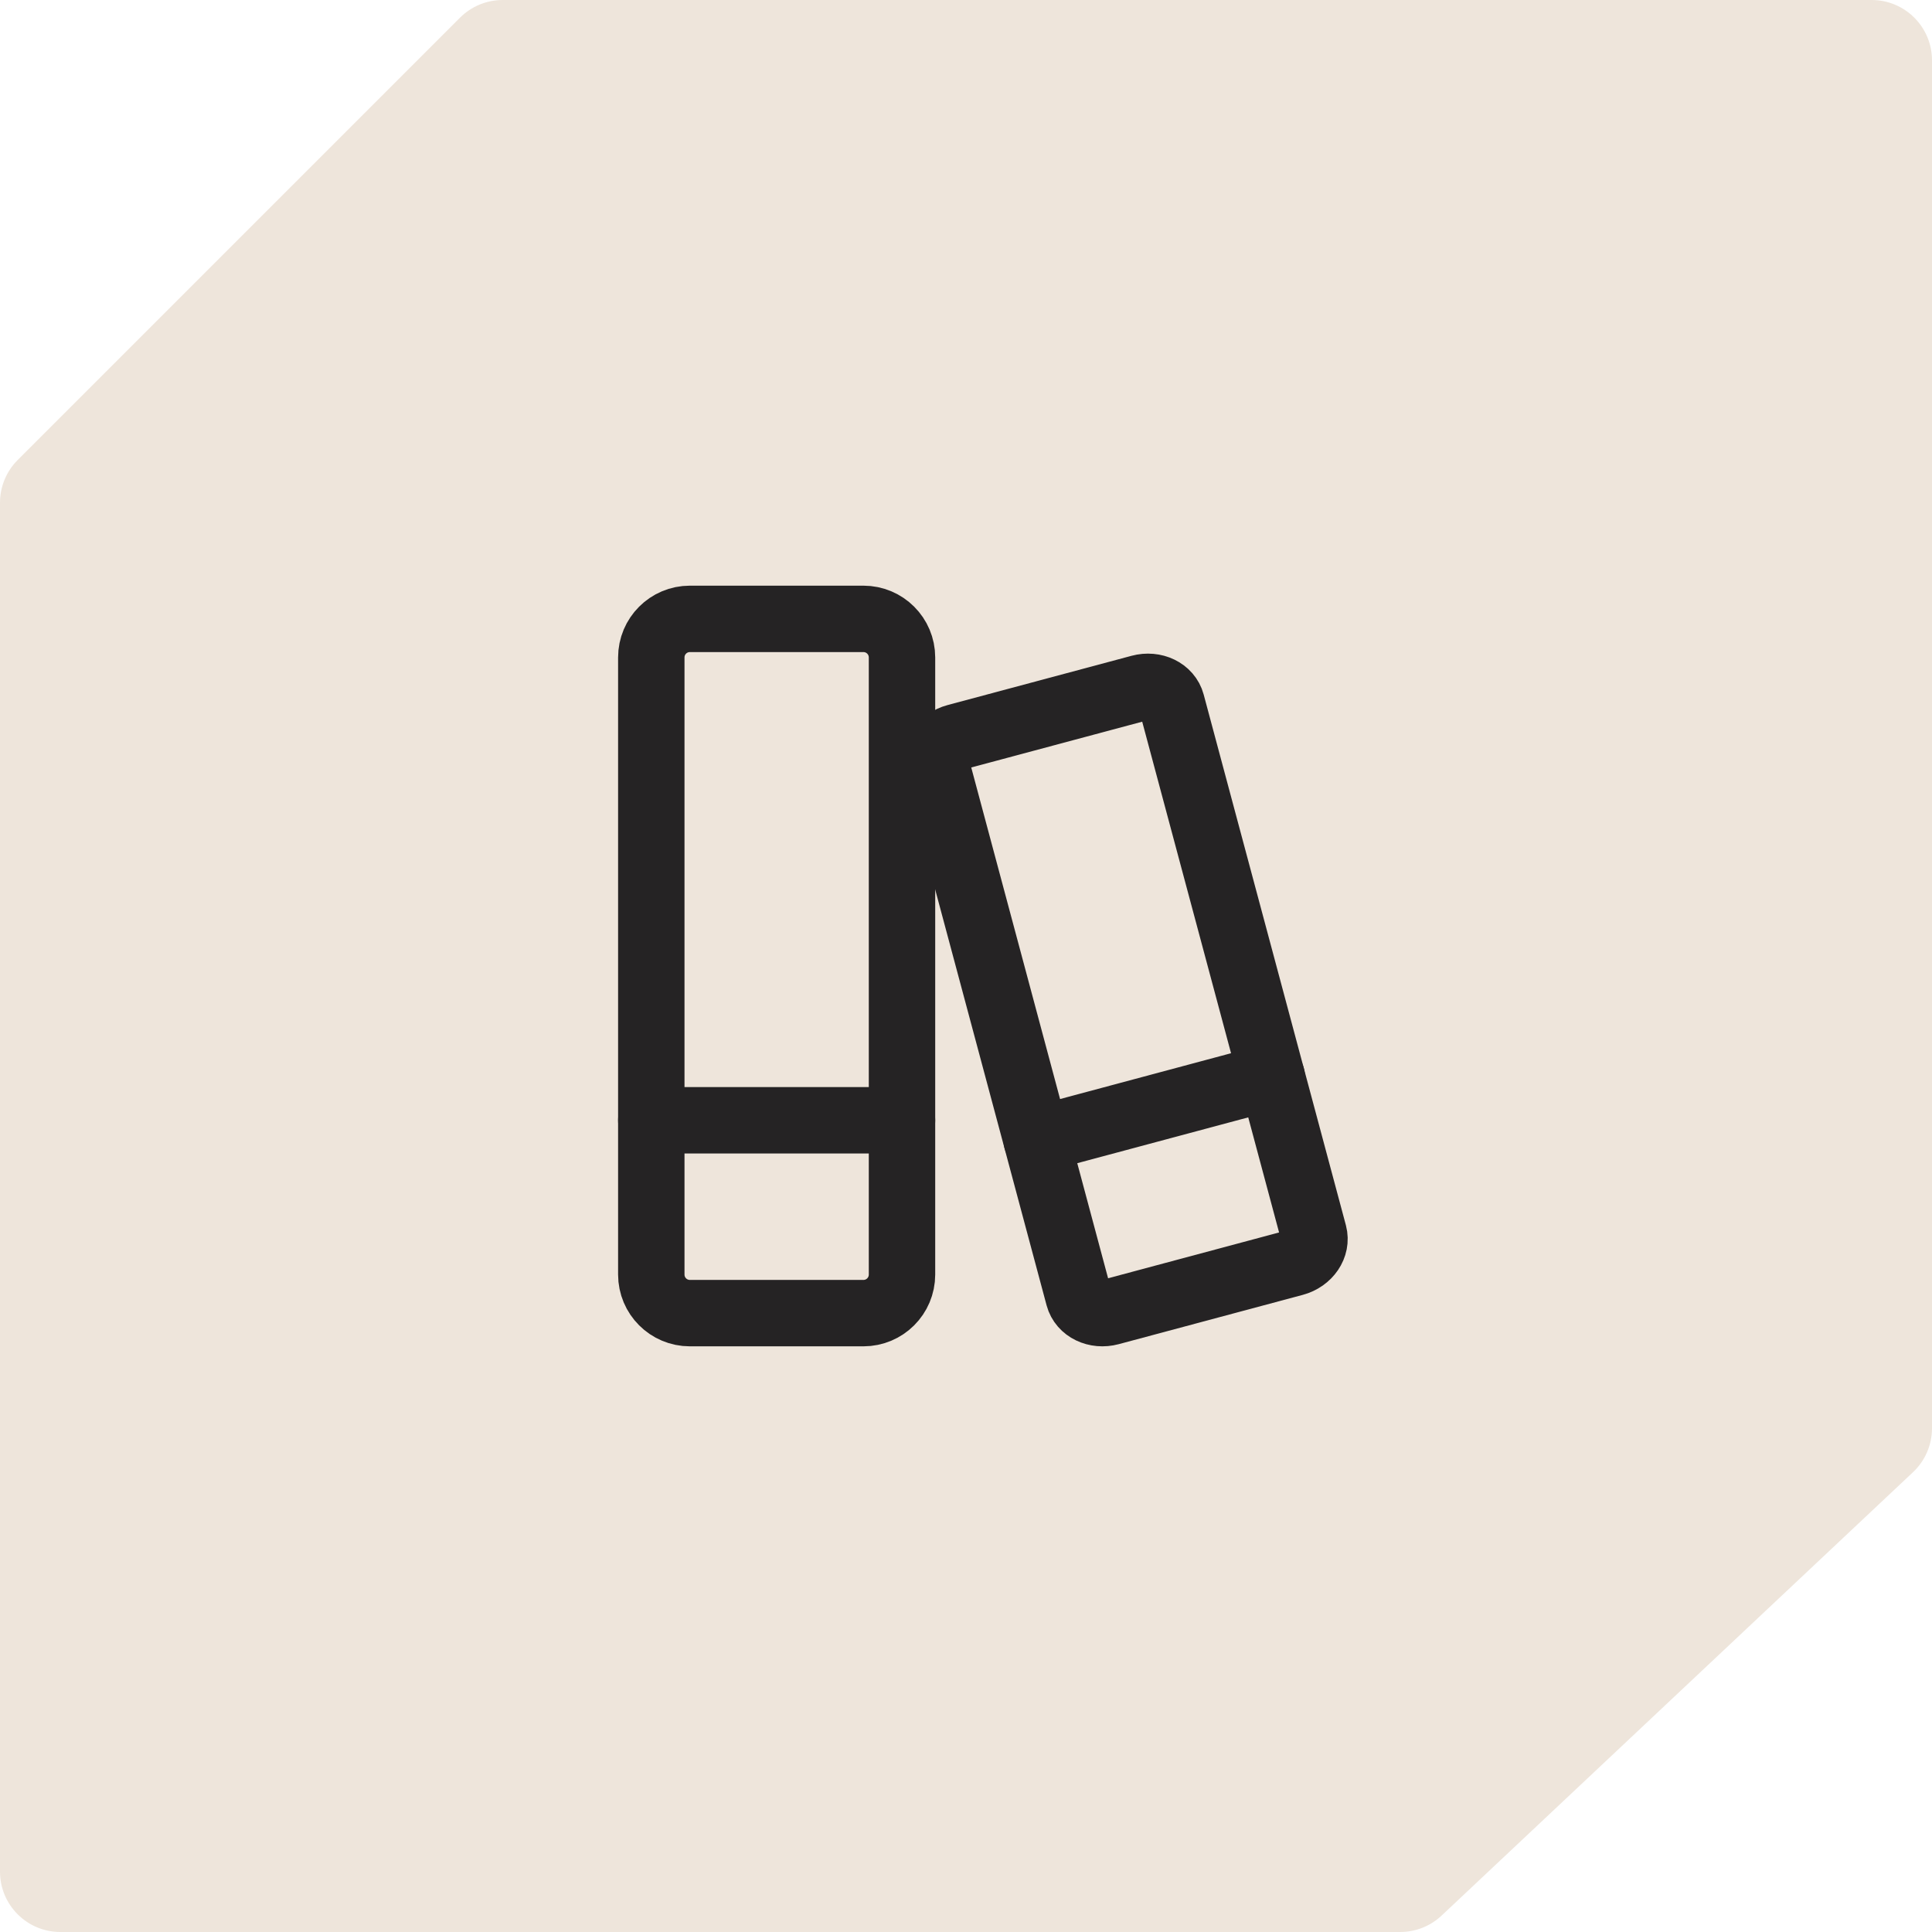
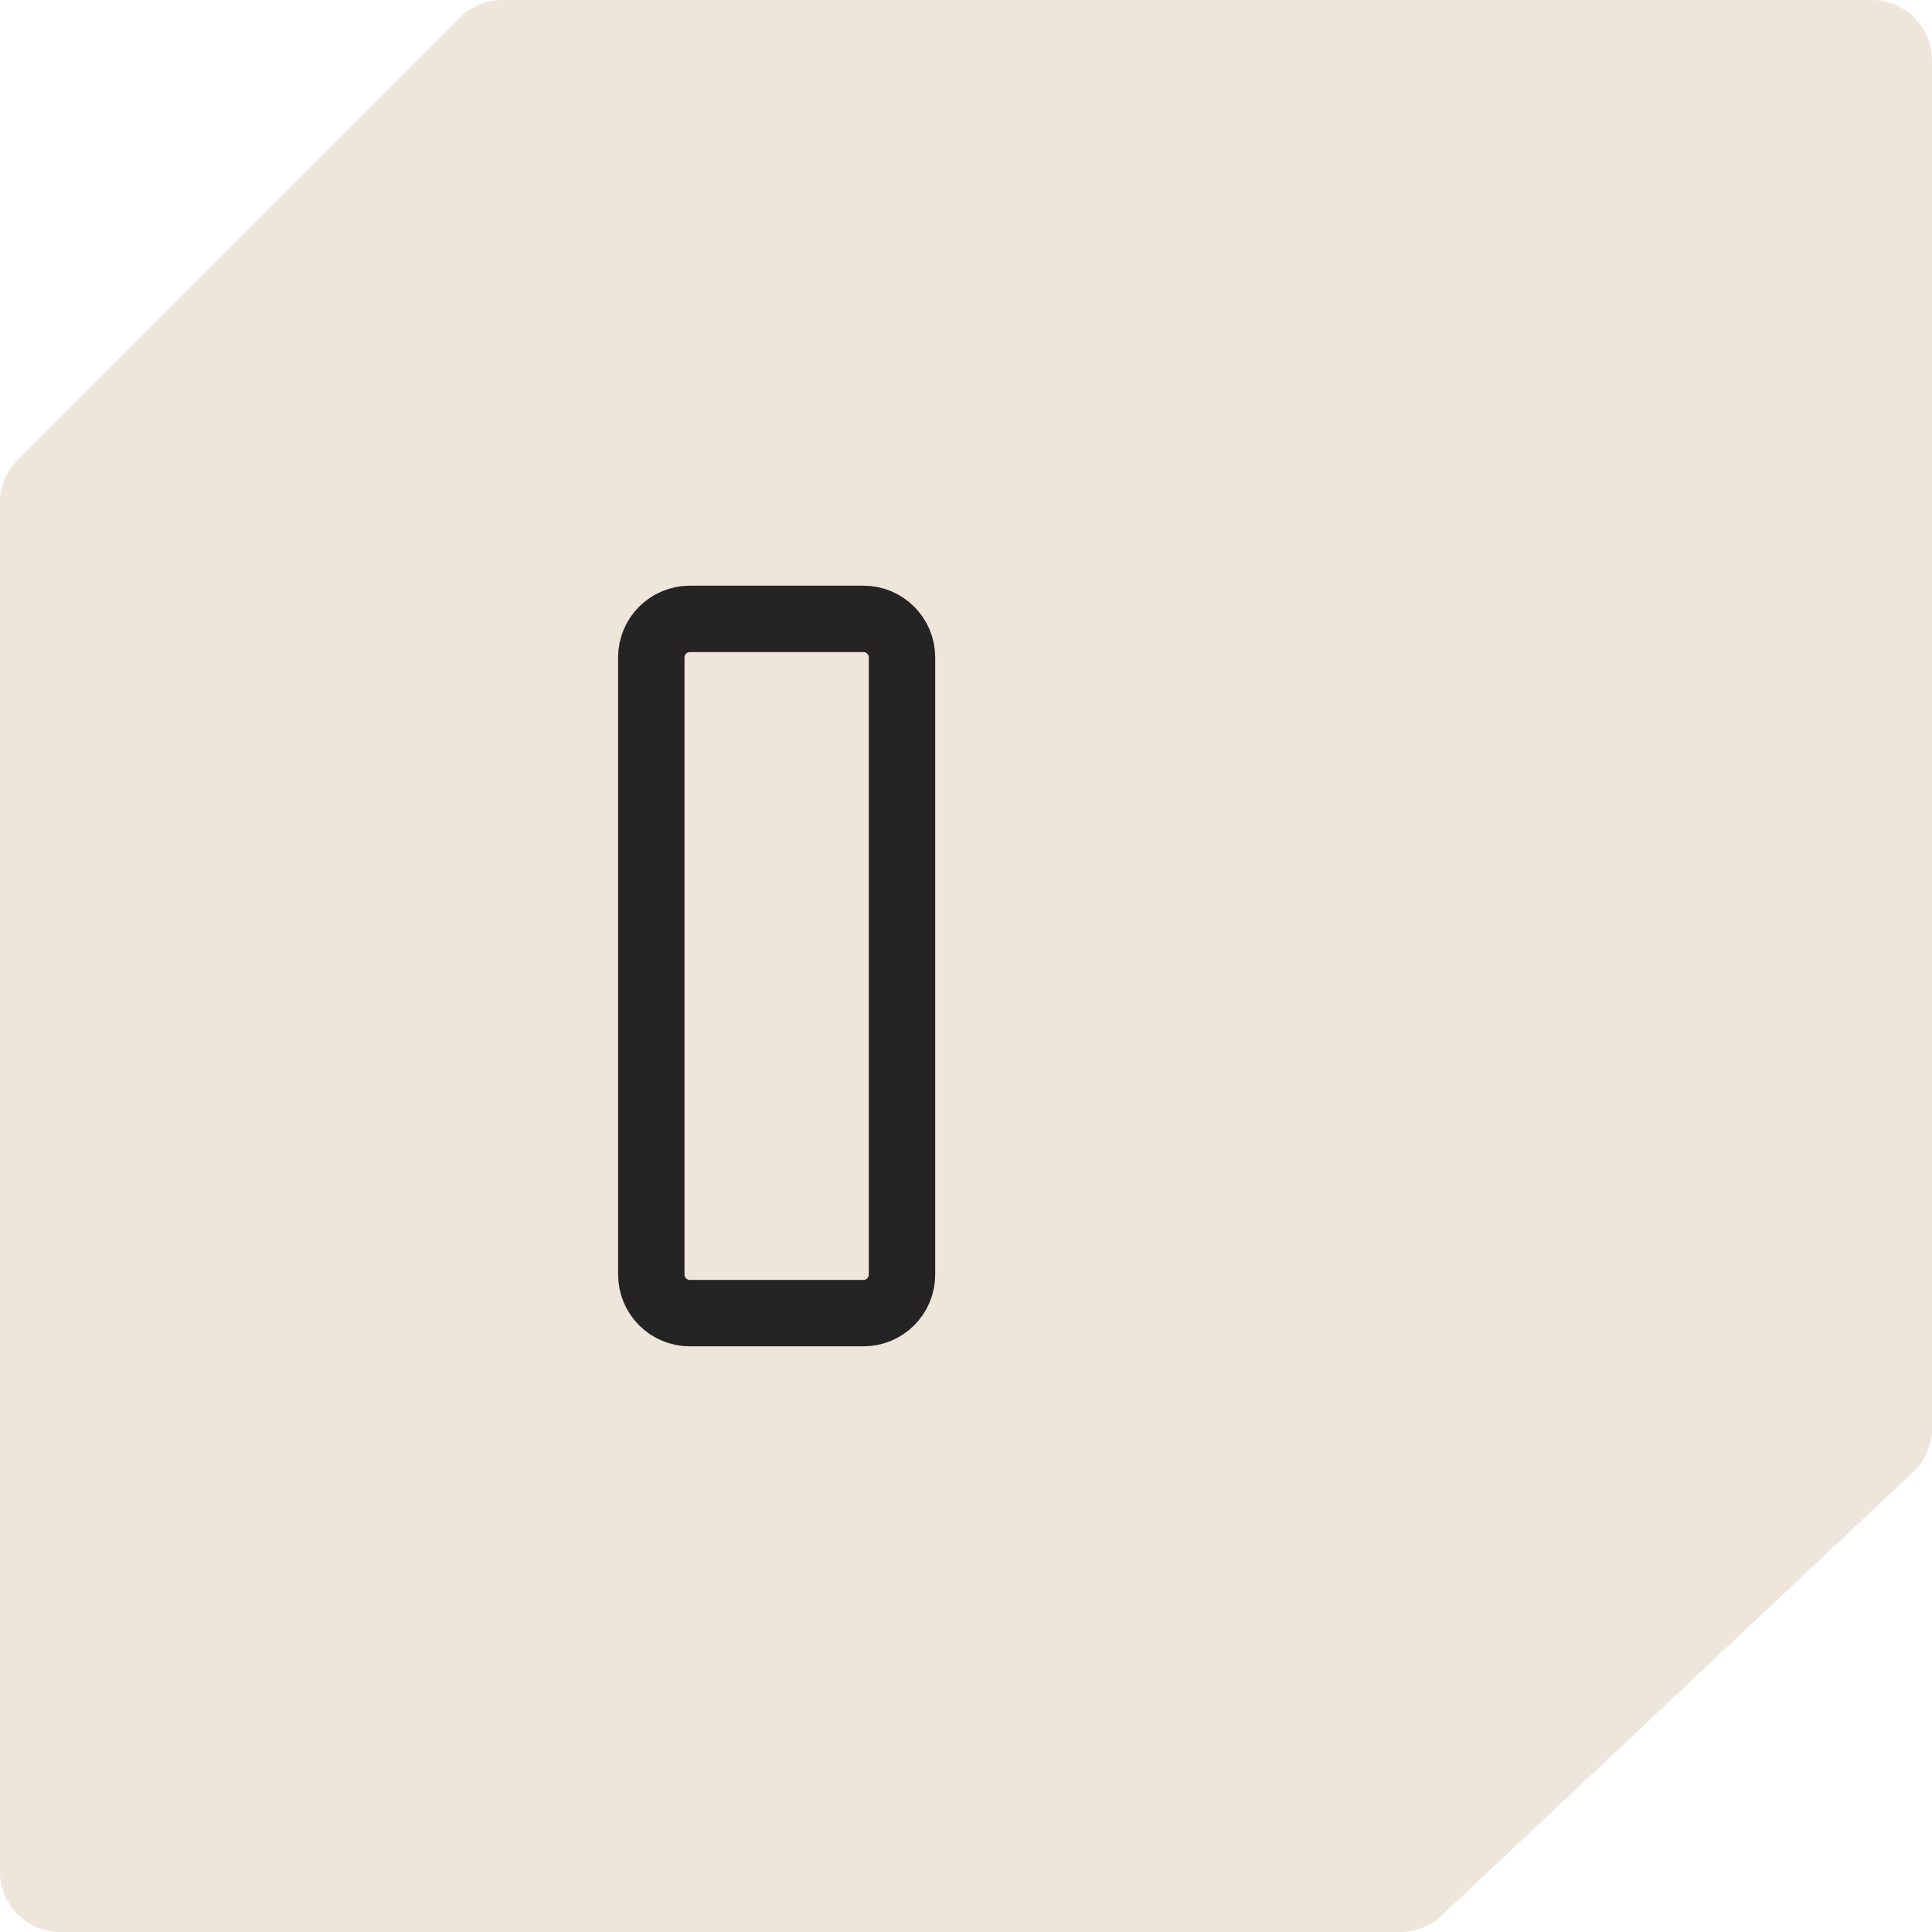
<svg xmlns="http://www.w3.org/2000/svg" width="64" height="64" viewBox="0 0 64 64" fill="none">
  <path d="M15.238 0.586C15.613 0.211 16.122 0 16.652 0L62 0C63.105 0 64 0.895 64 2L64 47.312C64 47.864 63.772 48.391 63.37 48.769L47.754 63.457C47.383 63.806 46.893 64 46.384 64H2C0.895 64 0 63.105 0 62L0 16.652C0 16.122 0.211 15.613 0.586 15.238L15.238 0.586Z" fill="#EEE5DB" />
  <path d="M28.602 20.501H22.853C22.147 20.501 21.575 21.073 21.575 21.779V42.221C21.575 42.927 22.147 43.499 22.853 43.499H28.602C29.308 43.499 29.88 42.927 29.88 42.221V32V21.779C29.88 21.073 29.308 20.501 28.602 20.501Z" stroke="#252324" stroke-width="2.2" stroke-linecap="round" stroke-linejoin="round" />
-   <path d="M21.575 37.111H29.88" stroke="#252324" stroke-width="2.2" stroke-linecap="round" stroke-linejoin="round" />
-   <path d="M37.767 22.787L31.674 24.419C31.206 24.544 30.914 24.974 31.023 25.379L35.733 42.959C35.842 43.364 36.309 43.59 36.778 43.464L42.87 41.832C43.338 41.706 43.63 41.277 43.522 40.872L38.811 23.292C38.703 22.887 38.235 22.661 37.767 22.787Z" stroke="#252324" stroke-width="2.2" stroke-linecap="round" stroke-linejoin="round" />
-   <path d="M34.34 37.754L42.128 35.667" stroke="#252324" stroke-width="2.2" stroke-linecap="round" stroke-linejoin="round" />
</svg>